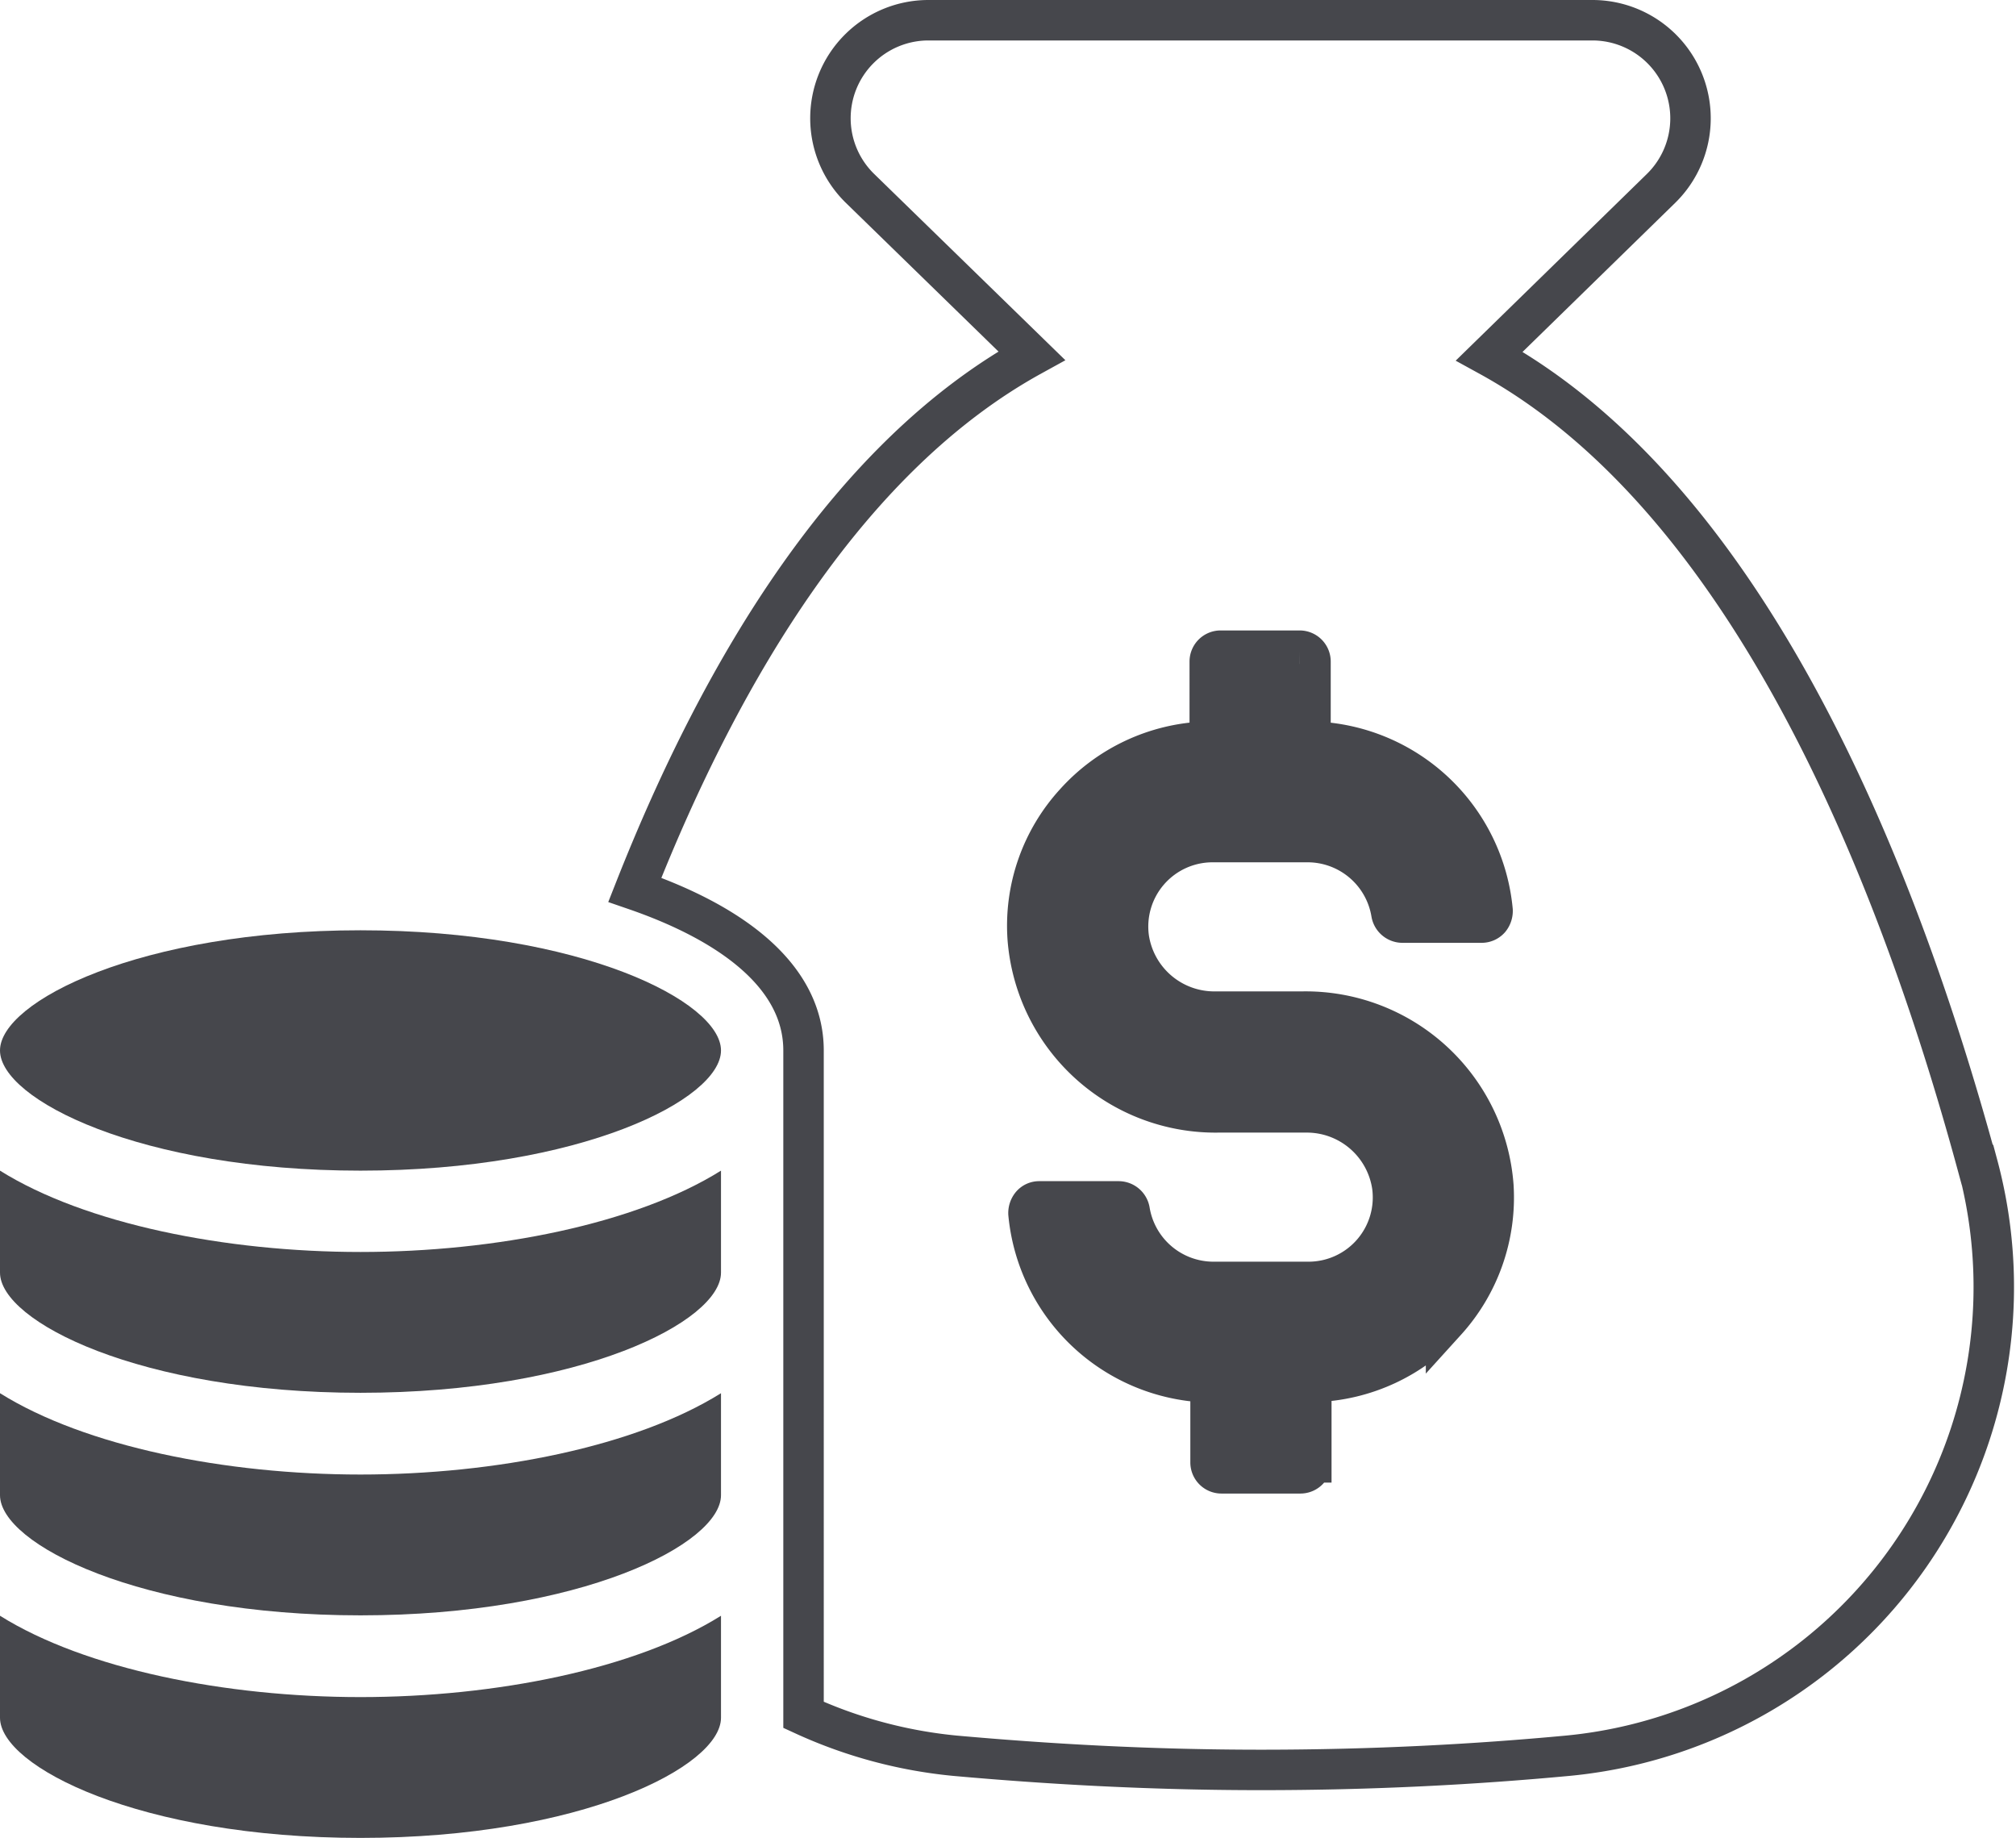
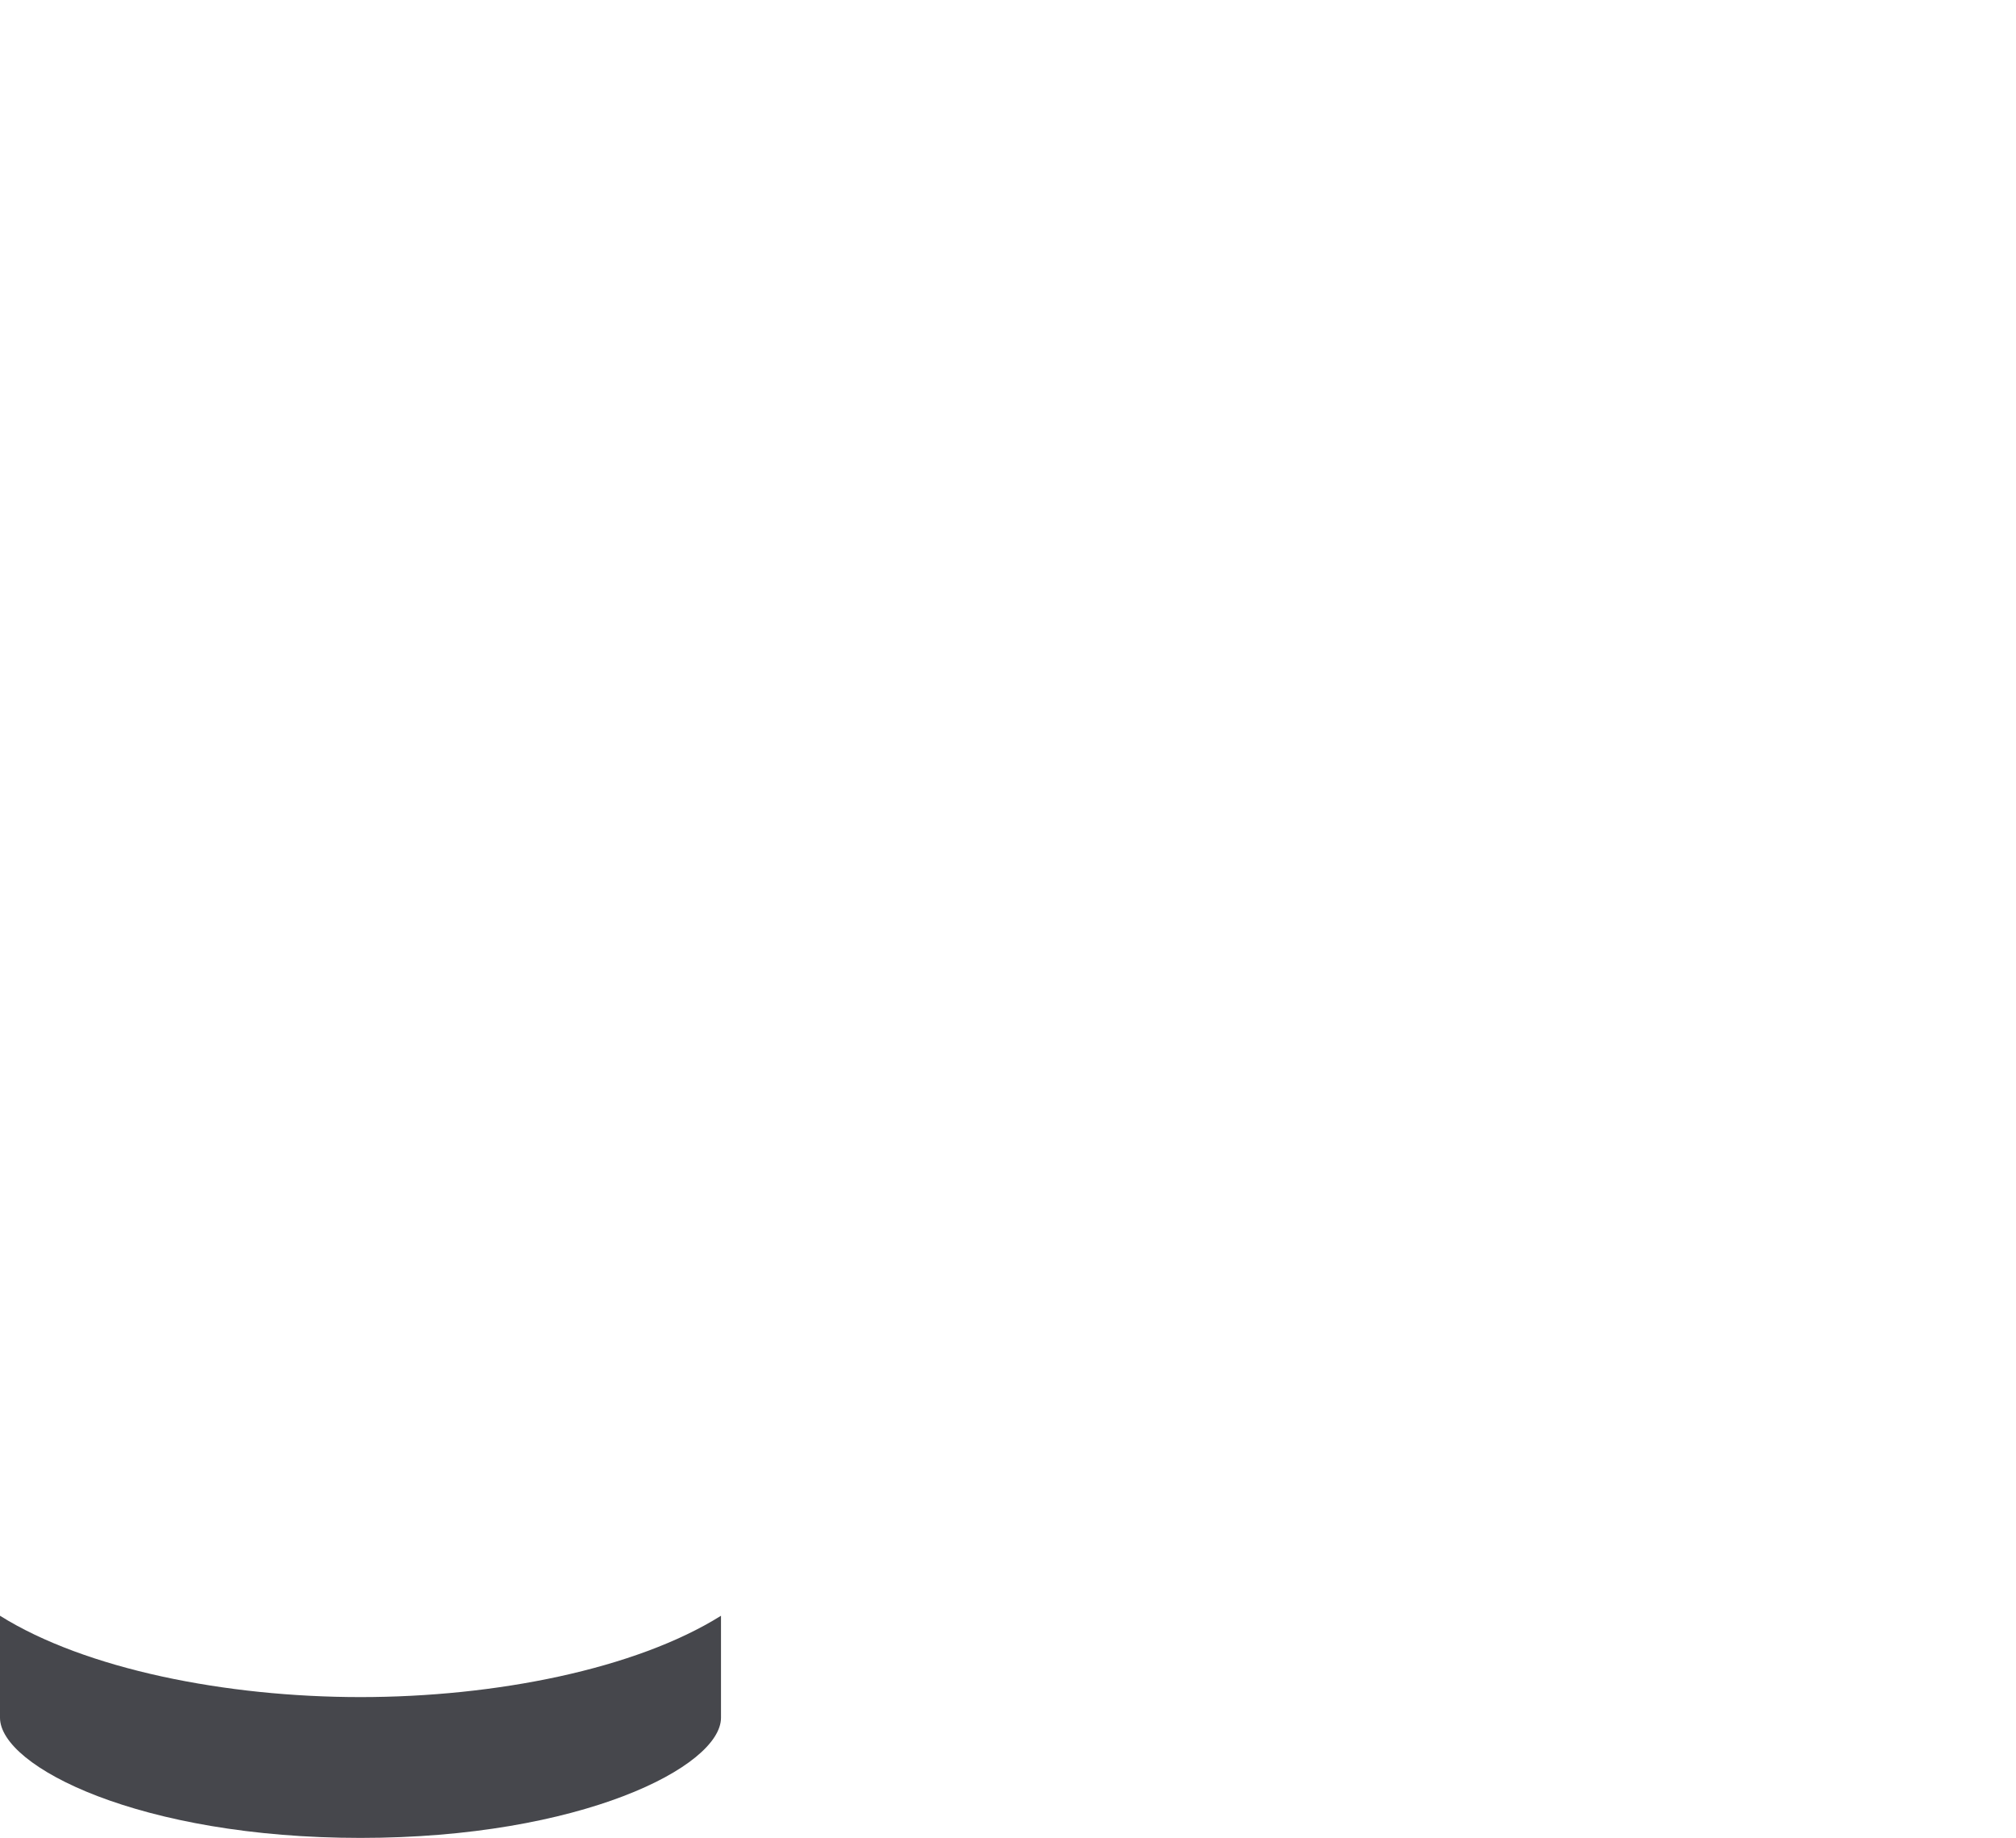
<svg xmlns="http://www.w3.org/2000/svg" width="49.827" height="45.42" viewBox="0 0 49.827 45.42">
  <g id="Calque_1" data-name="Calque 1" transform="translate(-0.5 -0.01)">
    <g id="Groupe_19957" data-name="Groupe 19957">
-       <path id="Tracé_15743" data-name="Tracé 15743" d="M49.37,28.8c-2.06-7.58-5.76-16.53-12.06-19.99l4.24-4.14A2.424,2.424,0,0,0,39.86.51H23.45a2.422,2.422,0,0,0-1.69,4.16L26,8.8c-4.47,2.46-7.63,7.67-9.81,13.2,2.44.84,4.17,2.16,4.17,3.97V42.39a11.619,11.619,0,0,0,3.75,1.01c2.24.2,4.76.35,7.56.35s5.32-.14,7.57-.35A11.635,11.635,0,0,0,49.38,28.8ZM36.24,32.65a4.565,4.565,0,0,1-3.23,1.51h-.1v1.99a.269.269,0,0,1-.27.27H30.69a.269.269,0,0,1-.27-.27V34.17h-.1A4.606,4.606,0,0,1,25.92,30a.314.314,0,0,1,.07-.21.252.252,0,0,1,.2-.09h1.96a.278.278,0,0,1,.27.23,2.1,2.1,0,0,0,2.07,1.76h2.35a2.088,2.088,0,0,0,2.07-2.37,2.135,2.135,0,0,0-2.15-1.82H30.61a4.655,4.655,0,0,1-4.71-4.31,4.5,4.5,0,0,1,1.17-3.34,4.565,4.565,0,0,1,3.23-1.51h.1V16.36a.269.269,0,0,1,.27-.27h1.95a.269.269,0,0,1,.27.27v1.98h.1a4.606,4.606,0,0,1,4.4,4.17.314.314,0,0,1-.07.21.267.267,0,0,1-.2.09H35.16a.278.278,0,0,1-.27-.23,2.1,2.1,0,0,0-2.07-1.76H30.47a2.088,2.088,0,0,0-2.07,2.37,2.135,2.135,0,0,0,2.15,1.82H32.7a4.654,4.654,0,0,1,4.71,4.31,4.55,4.55,0,0,1-1.17,3.34Z" fill="none" stroke="#46474c" stroke-miterlimit="10" stroke-width="1" />
-       <path id="Tracé_15744" data-name="Tracé 15744" d="M9.41,23C3.97,23,.5,24.76.5,25.97s3.47,2.97,8.91,2.97,8.91-1.76,8.91-2.97S14.85,23,9.41,23Z" fill="#46474c" />
      <path id="Tracé_15745" data-name="Tracé 15745" d="M.5,39.94v2.52c0,1.21,3.47,2.97,8.91,2.97s8.91-1.76,8.91-2.97V39.94c-2.11,1.32-5.58,2.01-8.91,2.01S2.61,41.26.5,39.94Z" fill="#46474c" />
-       <path id="Tracé_15746" data-name="Tracé 15746" d="M.5,34.44v2.52c0,1.21,3.47,2.97,8.91,2.97s8.91-1.76,8.91-2.97V34.44c-2.11,1.32-5.58,2.01-8.91,2.01S2.61,35.76.5,34.44Z" fill="#46474c" />
-       <path id="Tracé_15747" data-name="Tracé 15747" d="M.5,28.94v2.52c0,1.21,3.47,2.97,8.91,2.97s8.91-1.76,8.91-2.97V28.94c-2.11,1.32-5.58,2.01-8.91,2.01S2.61,30.26.5,28.94Z" fill="#46474c" />
-       <path id="Tracé_15853" data-name="Tracé 15853" d="M30.521,16.417V18.5s-2.181.3-2.852,1.007a5.894,5.894,0,0,0-1.711,3.086,5.45,5.45,0,0,0,.839,3.388,7.047,7.047,0,0,0,4.025,1.744c1.811.2,2.751-.4,3.388.335s1.105,1.376.737,2.248-.839,1.776-2.214,1.609-2.951.3-3.521-.469a7.574,7.574,0,0,1-.905-1.711H25.958s.134,2.382,1.442,3.287a9.645,9.645,0,0,0,2.952,1.274v1.979h2.616V34.295a6.217,6.217,0,0,0,2.717-1.006A4.739,4.739,0,0,0,37.5,29.968a4.472,4.472,0,0,0-1.476-3.723A7.9,7.9,0,0,0,32.265,24.9c-1.208,0-3.053-.235-3.053-.235l-.905-1.744.671-1.677,1.375-.5,3.052.167,1.543,1.107.3.57h2.112a3.511,3.511,0,0,0-.671-2.113,4.95,4.95,0,0,0-2.481-1.845,10.037,10.037,0,0,0-1.241-.135l-.235-2.079Z" fill="#46474c" />
    </g>
  </g>
</svg>